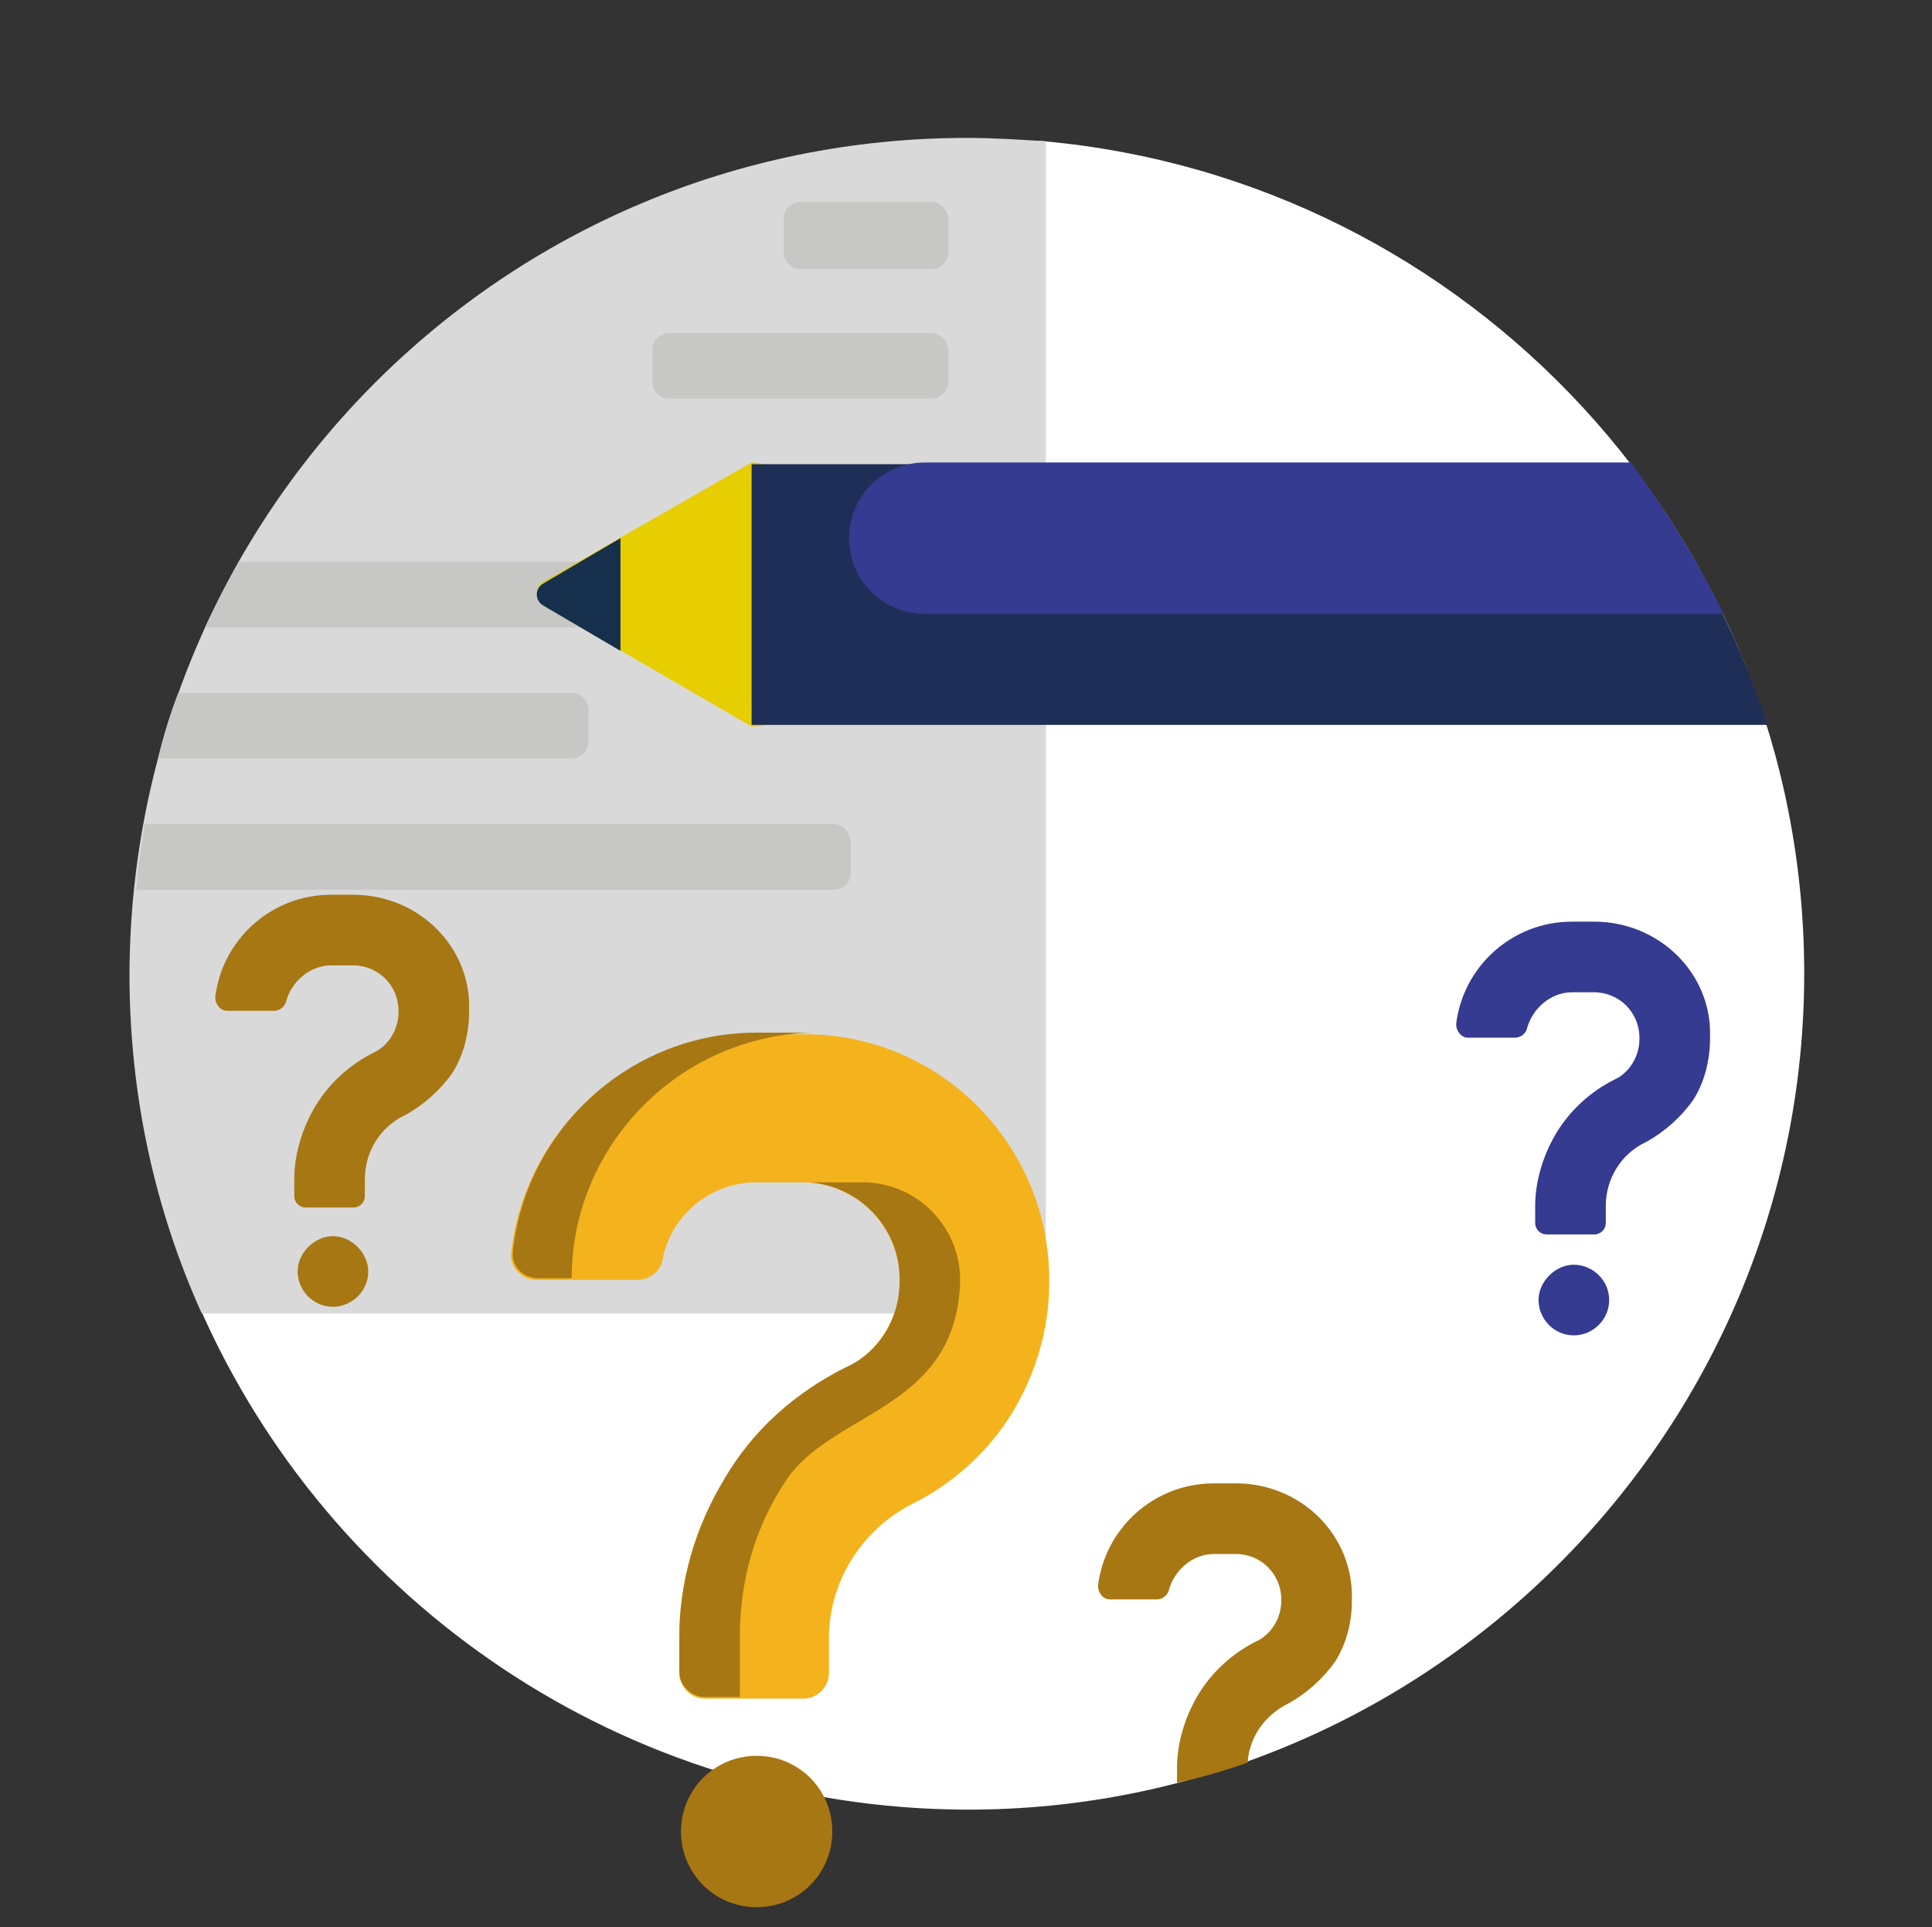
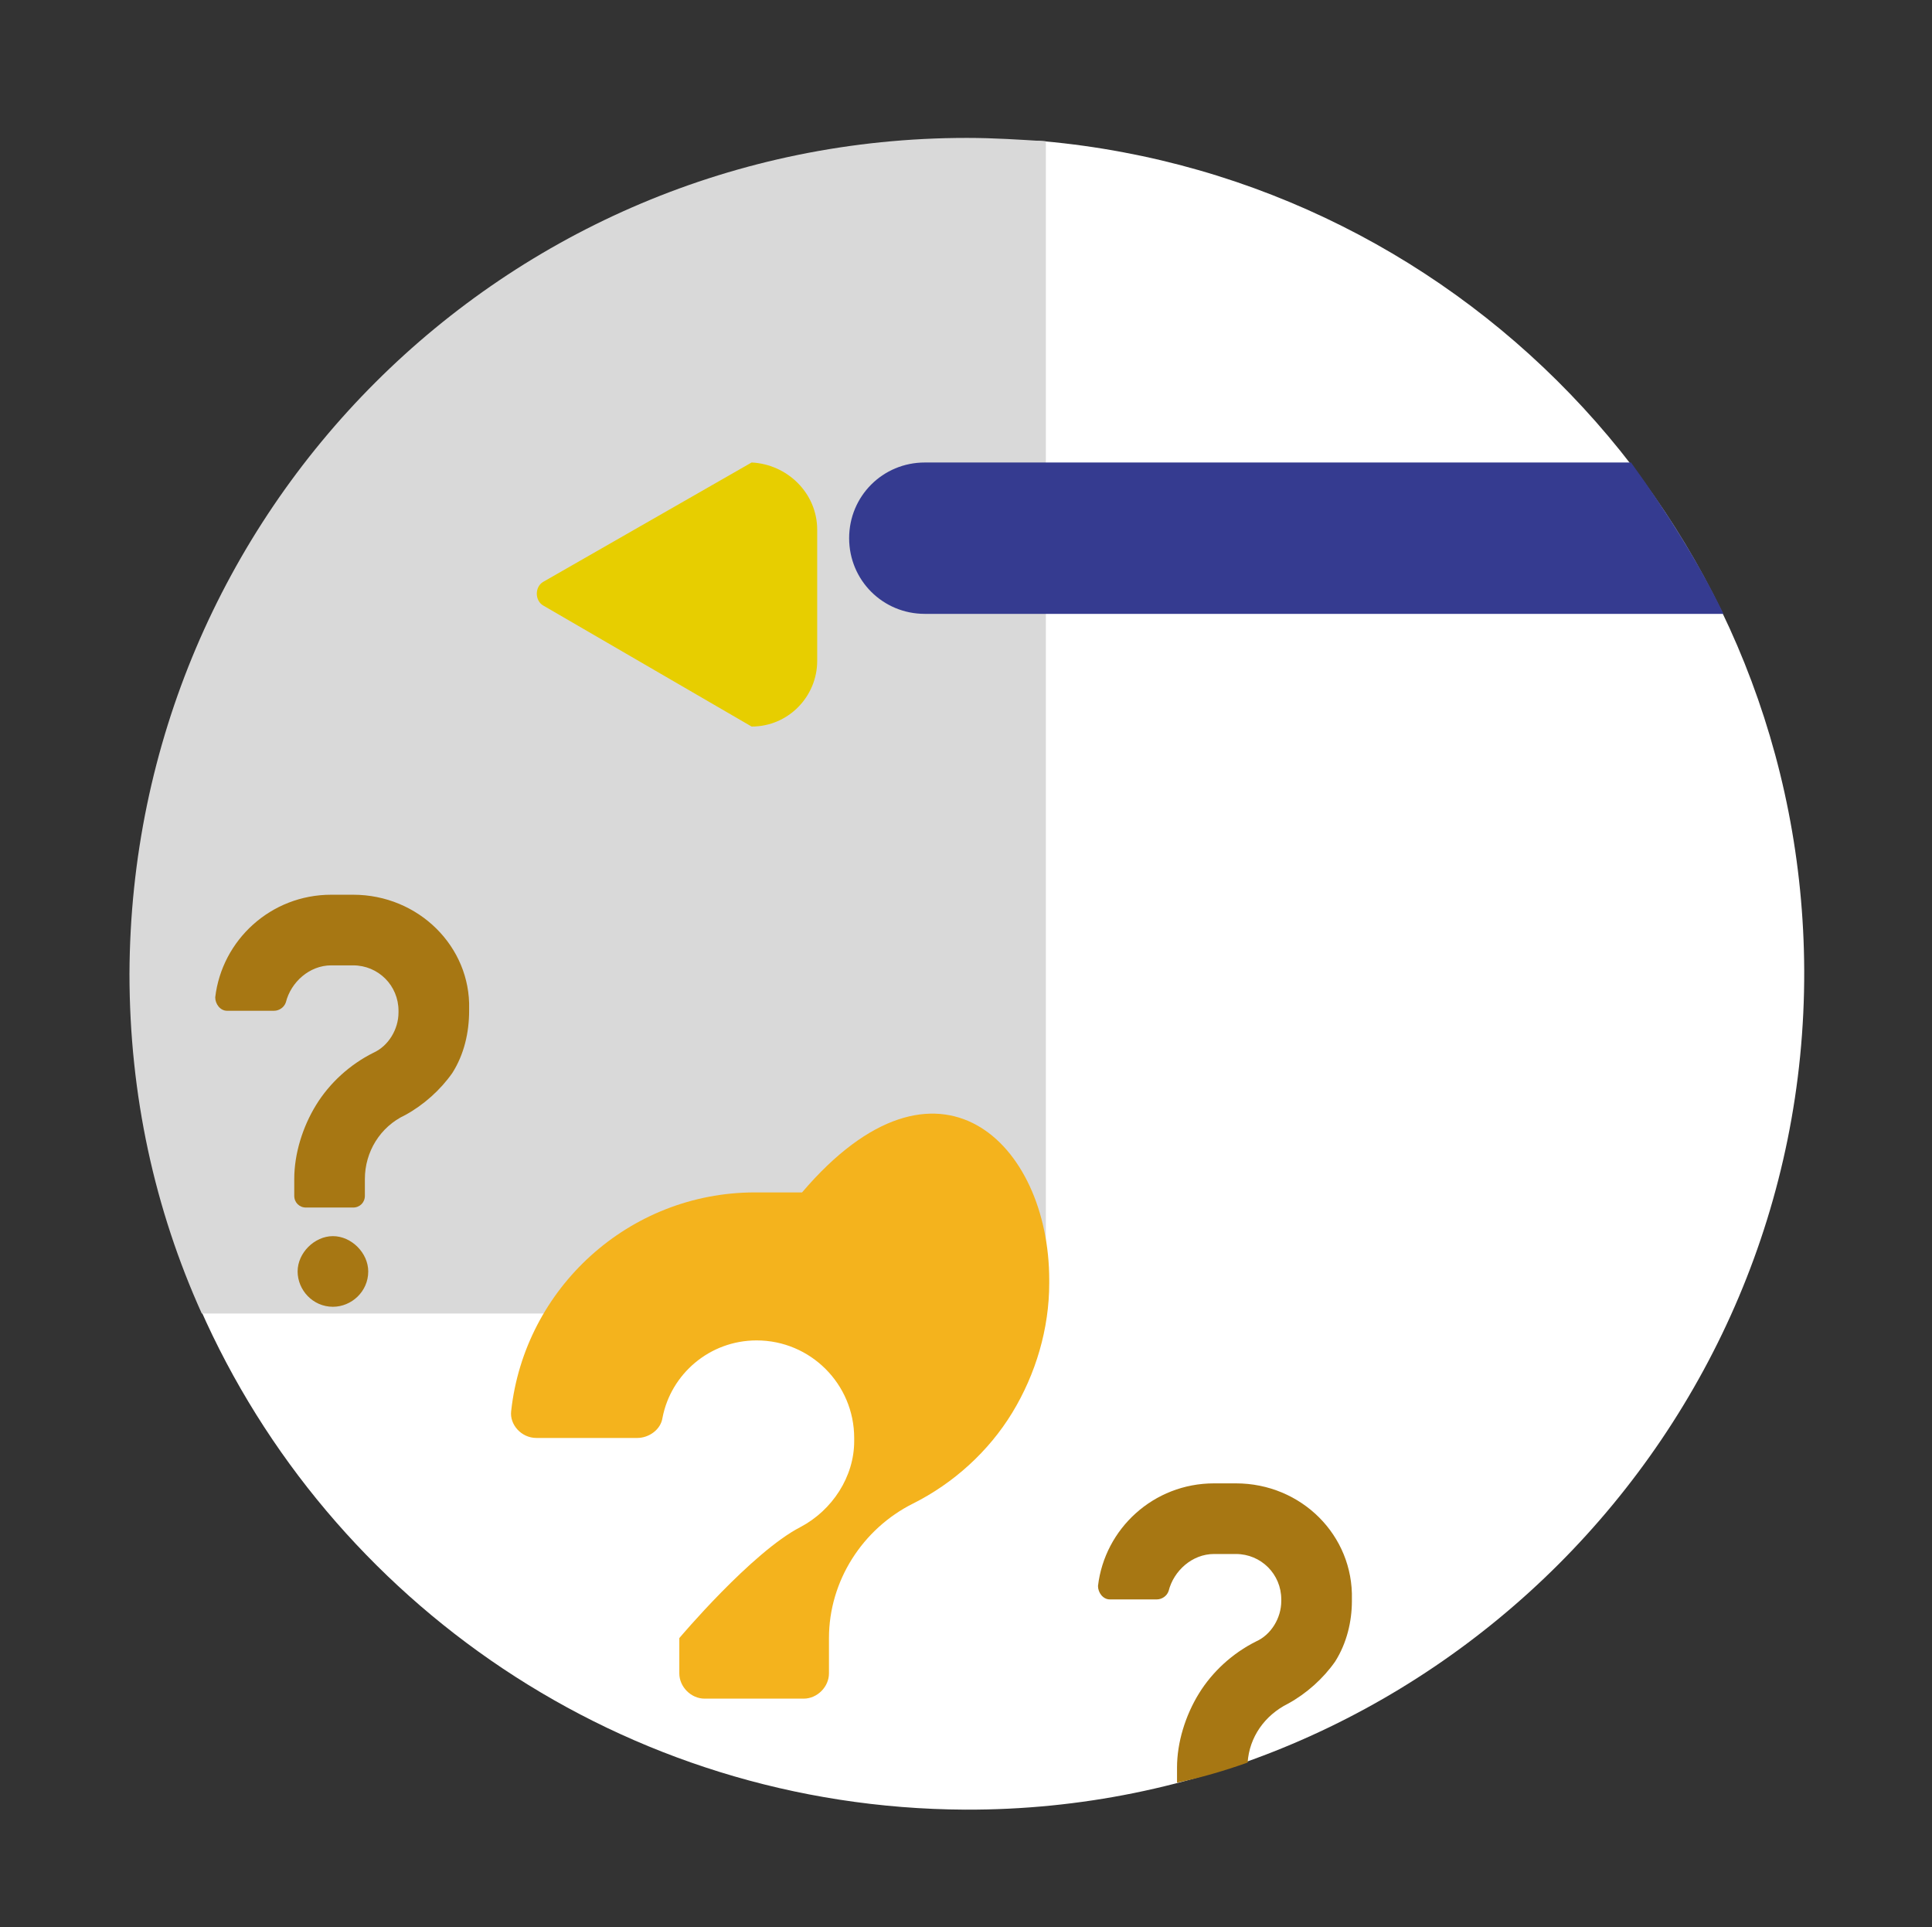
<svg xmlns="http://www.w3.org/2000/svg" xmlns:xlink="http://www.w3.org/1999/xlink" version="1.1" id="Laag_1" x="0px" y="0px" viewBox="0 0 114.9 114.6" style="enable-background:new 0 0 114.9 114.6;" xml:space="preserve">
  <rect x="0" y="0" width="114.9" height="114.6" fill="#333333" stroke="none" />
  <style type="text/css">
	.st0{clip-path:url(#SVGID_2_);fill:#FFFFFF;}
	.st1{fill:#D9D9D9;}
	.st2{fill:#C7C7C6;}
	.st3{fill:#E7CE00;}
	.st4{fill:#1F2E56;}
	.st5{fill:#353B90;}
	.st6{fill:#152F4C;}
	.st7{fill:#A77713;}
	.st8{fill:#F4B31D;}
</style>
  <g>
    <g>
      <defs>
        <rect id="SVGID_1_" x="7.8" y="8.2" width="99.5" height="99.5" />
      </defs>
      <clipPath id="SVGID_2_">
        <use xlink:href="#SVGID_1_" style="overflow:visible;" />
      </clipPath>
      <path class="st0" d="M107.3,57.7c0.1,27.5-22.4,50-49.9,49.9c-20.3-0.1-37.8-12.3-45.5-29.8c-1.1-2.6,0.8-5.5,3.6-5.5h40.9V13.6    c0-3.1,2.6-5.5,5.7-5.2l0,0C87.4,10.7,107.2,31.9,107.3,57.7" />
    </g>
  </g>
  <path class="st1" d="M62.2,78.1H12c-2.8-6.2-4.3-13-4.3-20.2C7.8,30.4,30,8.2,57.5,8.2c1.6,0,3.1,0.1,4.7,0.2V78.1z" />
-   <path class="st2" d="M50.5,34.4v1.9c0,0.5-0.4,1-1,1H12.2c0.6-1.3,1.3-2.6,2-3.9h35.4C50.1,33.4,50.5,33.9,50.5,34.4 M35,44.1v-1.9  c0-0.5-0.4-1-1-1H10.6c-0.5,1.3-0.9,2.6-1.2,3.9H34C34.5,45.1,35,44.7,35,44.1 M49.6,49h-41c-0.2,1.3-0.4,2.6-0.5,3.9h41.5  c0.5,0,1-0.4,1-1V50C50.5,49.4,50.1,49,49.6,49 M55.4,12h-7.8c-0.5,0-1,0.4-1,1v2c0,0.5,0.4,1,1,1h7.8c0.5,0,1-0.4,1-1v-2  C56.4,12.5,55.9,12,55.4,12 M55.4,19.8H39.8c-0.5,0-1,0.4-1,1v1.9c0,0.5,0.4,1,1,1h15.6c0.5,0,1-0.4,1-1v-1.9  C56.4,20.3,55.9,19.8,55.4,19.8" />
  <path class="st3" d="M48.6,31.5v7.8c0,2.1-1.7,3.9-3.9,3.9L32.3,36c-0.5-0.3-0.5-1.1,0-1.4l12.4-7.1C46.8,27.6,48.6,29.3,48.6,31.5" />
-   <path class="st4" d="M105.1,43.1H44.7V27.6H97C100.5,32.2,103.3,37.5,105.1,43.1" />
  <path class="st5" d="M102.5,36.5H55c-2.5,0-4.5-2-4.5-4.5s2-4.5,4.5-4.5h42C99.1,30.4,101,33.4,102.5,36.5" />
-   <path class="st6" d="M32.3,34.7l4.6-2.7v6.7L32.3,36C31.8,35.7,31.8,35,32.3,34.7" />
  <path class="st7" d="M21.9,75.6c0,1.2-1,2.1-2.1,2.1c-1.2,0-2.1-1-2.1-2.1s1-2.1,2.1-2.1S21.9,74.5,21.9,75.6 M73.5,88.2h-1.3  c-3.6,0-6.5,2.7-6.9,6.1c0,0.4,0.3,0.8,0.7,0.8h2.8c0.3,0,0.6-0.2,0.7-0.5c0.3-1.2,1.4-2.2,2.7-2.2h1.3c1.5,0,2.7,1.2,2.7,2.7v0.1  c0,1-0.6,2-1.5,2.4c-1.4,0.7-2.6,1.8-3.4,3.1c-0.8,1.3-1.3,2.9-1.3,4.4v0.9c1.4-0.3,2.8-0.7,4.2-1.2c0.1-1.5,1-2.8,2.4-3.5  c1.1-0.6,2.1-1.5,2.8-2.5c0.7-1.1,1-2.4,1-3.6v-0.1C80.5,91.3,77.4,88.2,73.5,88.2 M21,53.2h-1.3c-3.6,0-6.5,2.7-6.9,6.1  c0,0.4,0.3,0.8,0.7,0.8h2.8c0.3,0,0.6-0.2,0.7-0.5c0.3-1.2,1.4-2.2,2.7-2.2H21c1.5,0,2.7,1.2,2.7,2.7v0.1c0,1-0.6,2-1.5,2.4  c-1.4,0.7-2.6,1.8-3.4,3.1c-0.8,1.3-1.3,2.9-1.3,4.4v1c0,0.4,0.3,0.7,0.7,0.7H21c0.4,0,0.7-0.3,0.7-0.7v-1c0-1.6,0.9-3.1,2.4-3.8  c1.1-0.6,2.1-1.5,2.8-2.5c0.7-1.1,1-2.4,1-3.7V60C28,56.3,24.9,53.2,21,53.2" />
-   <path class="st5" d="M95.7,77.3c0,1.2-1,2.1-2.1,2.1c-1.2,0-2.1-1-2.1-2.1s1-2.1,2.1-2.1C94.7,75.2,95.7,76.1,95.7,77.3 M94.8,54.8  h-1.3c-3.6,0-6.5,2.7-6.9,6.1c0,0.4,0.3,0.8,0.7,0.8h2.8c0.3,0,0.6-0.2,0.7-0.5c0.3-1.2,1.4-2.2,2.7-2.2h1.3c1.5,0,2.7,1.2,2.7,2.7  v0.1c0,1-0.6,2-1.5,2.4c-1.4,0.7-2.6,1.8-3.4,3.1s-1.3,2.9-1.3,4.4v1c0,0.4,0.3,0.7,0.7,0.7h2.8c0.4,0,0.7-0.3,0.7-0.7v-1  c0-1.6,0.9-3.1,2.4-3.8c1.1-0.6,2.1-1.5,2.8-2.5c0.7-1.1,1-2.4,1-3.7v-0.1C101.8,57.9,98.7,54.8,94.8,54.8" />
-   <path class="st8" d="M62.4,76.1v0.2c0,2.7-0.8,5.4-2.2,7.7c-1.4,2.3-3.5,4.2-5.9,5.4c-3,1.5-5,4.6-5,8v2.1c0,0.8-0.7,1.5-1.5,1.5  h-5.9c-0.8,0-1.5-0.7-1.5-1.5v-2.1c0-3.3,0.9-6.6,2.7-9.4s4.3-5.1,7.2-6.6c1.9-1,3.2-3,3.2-5.1v-0.2c0-3.2-2.6-5.8-5.8-5.8H45  c-2.8,0-5.1,2-5.6,4.6c-0.1,0.7-0.8,1.2-1.5,1.2h-6c-0.9,0-1.6-0.8-1.5-1.6c0.8-7.3,7-13,14.5-13h2.8C55.8,61.4,62.4,68,62.4,76.1" />
-   <path class="st7" d="M49.5,108.9c0,2.5-2,4.5-4.5,4.5s-4.5-2-4.5-4.5s2-4.5,4.5-4.5S49.5,106.4,49.5,108.9 M47.8,61.4H45  c-7.5,0-13.7,5.7-14.5,13C30.4,75.3,31.1,76,32,76h2c0-7.9,6.4-14.4,14.3-14.6C48,61.4,47.9,61.4,47.8,61.4 M51.3,70.3h-2.8  c-0.1,0-0.3,0-0.4,0c3,0.2,5.4,2.7,5.4,5.7v0.2c0,2.2-1.2,4.2-3.2,5.1c-3,1.5-5.5,3.7-7.2,6.6c-1.7,2.8-2.7,6.1-2.7,9.4v2.1  c0,0.8,0.7,1.5,1.5,1.5H44v-3.6c0-3.3,0.9-6.5,2.7-9.2c2.7-4.2,10.1-4.2,10.4-11.8v-0.2C57.1,72.9,54.5,70.3,51.3,70.3" />
+   <path class="st8" d="M62.4,76.1v0.2c0,2.7-0.8,5.4-2.2,7.7c-1.4,2.3-3.5,4.2-5.9,5.4c-3,1.5-5,4.6-5,8v2.1c0,0.8-0.7,1.5-1.5,1.5  h-5.9c-0.8,0-1.5-0.7-1.5-1.5v-2.1s4.3-5.1,7.2-6.6c1.9-1,3.2-3,3.2-5.1v-0.2c0-3.2-2.6-5.8-5.8-5.8H45  c-2.8,0-5.1,2-5.6,4.6c-0.1,0.7-0.8,1.2-1.5,1.2h-6c-0.9,0-1.6-0.8-1.5-1.6c0.8-7.3,7-13,14.5-13h2.8C55.8,61.4,62.4,68,62.4,76.1" />
</svg>